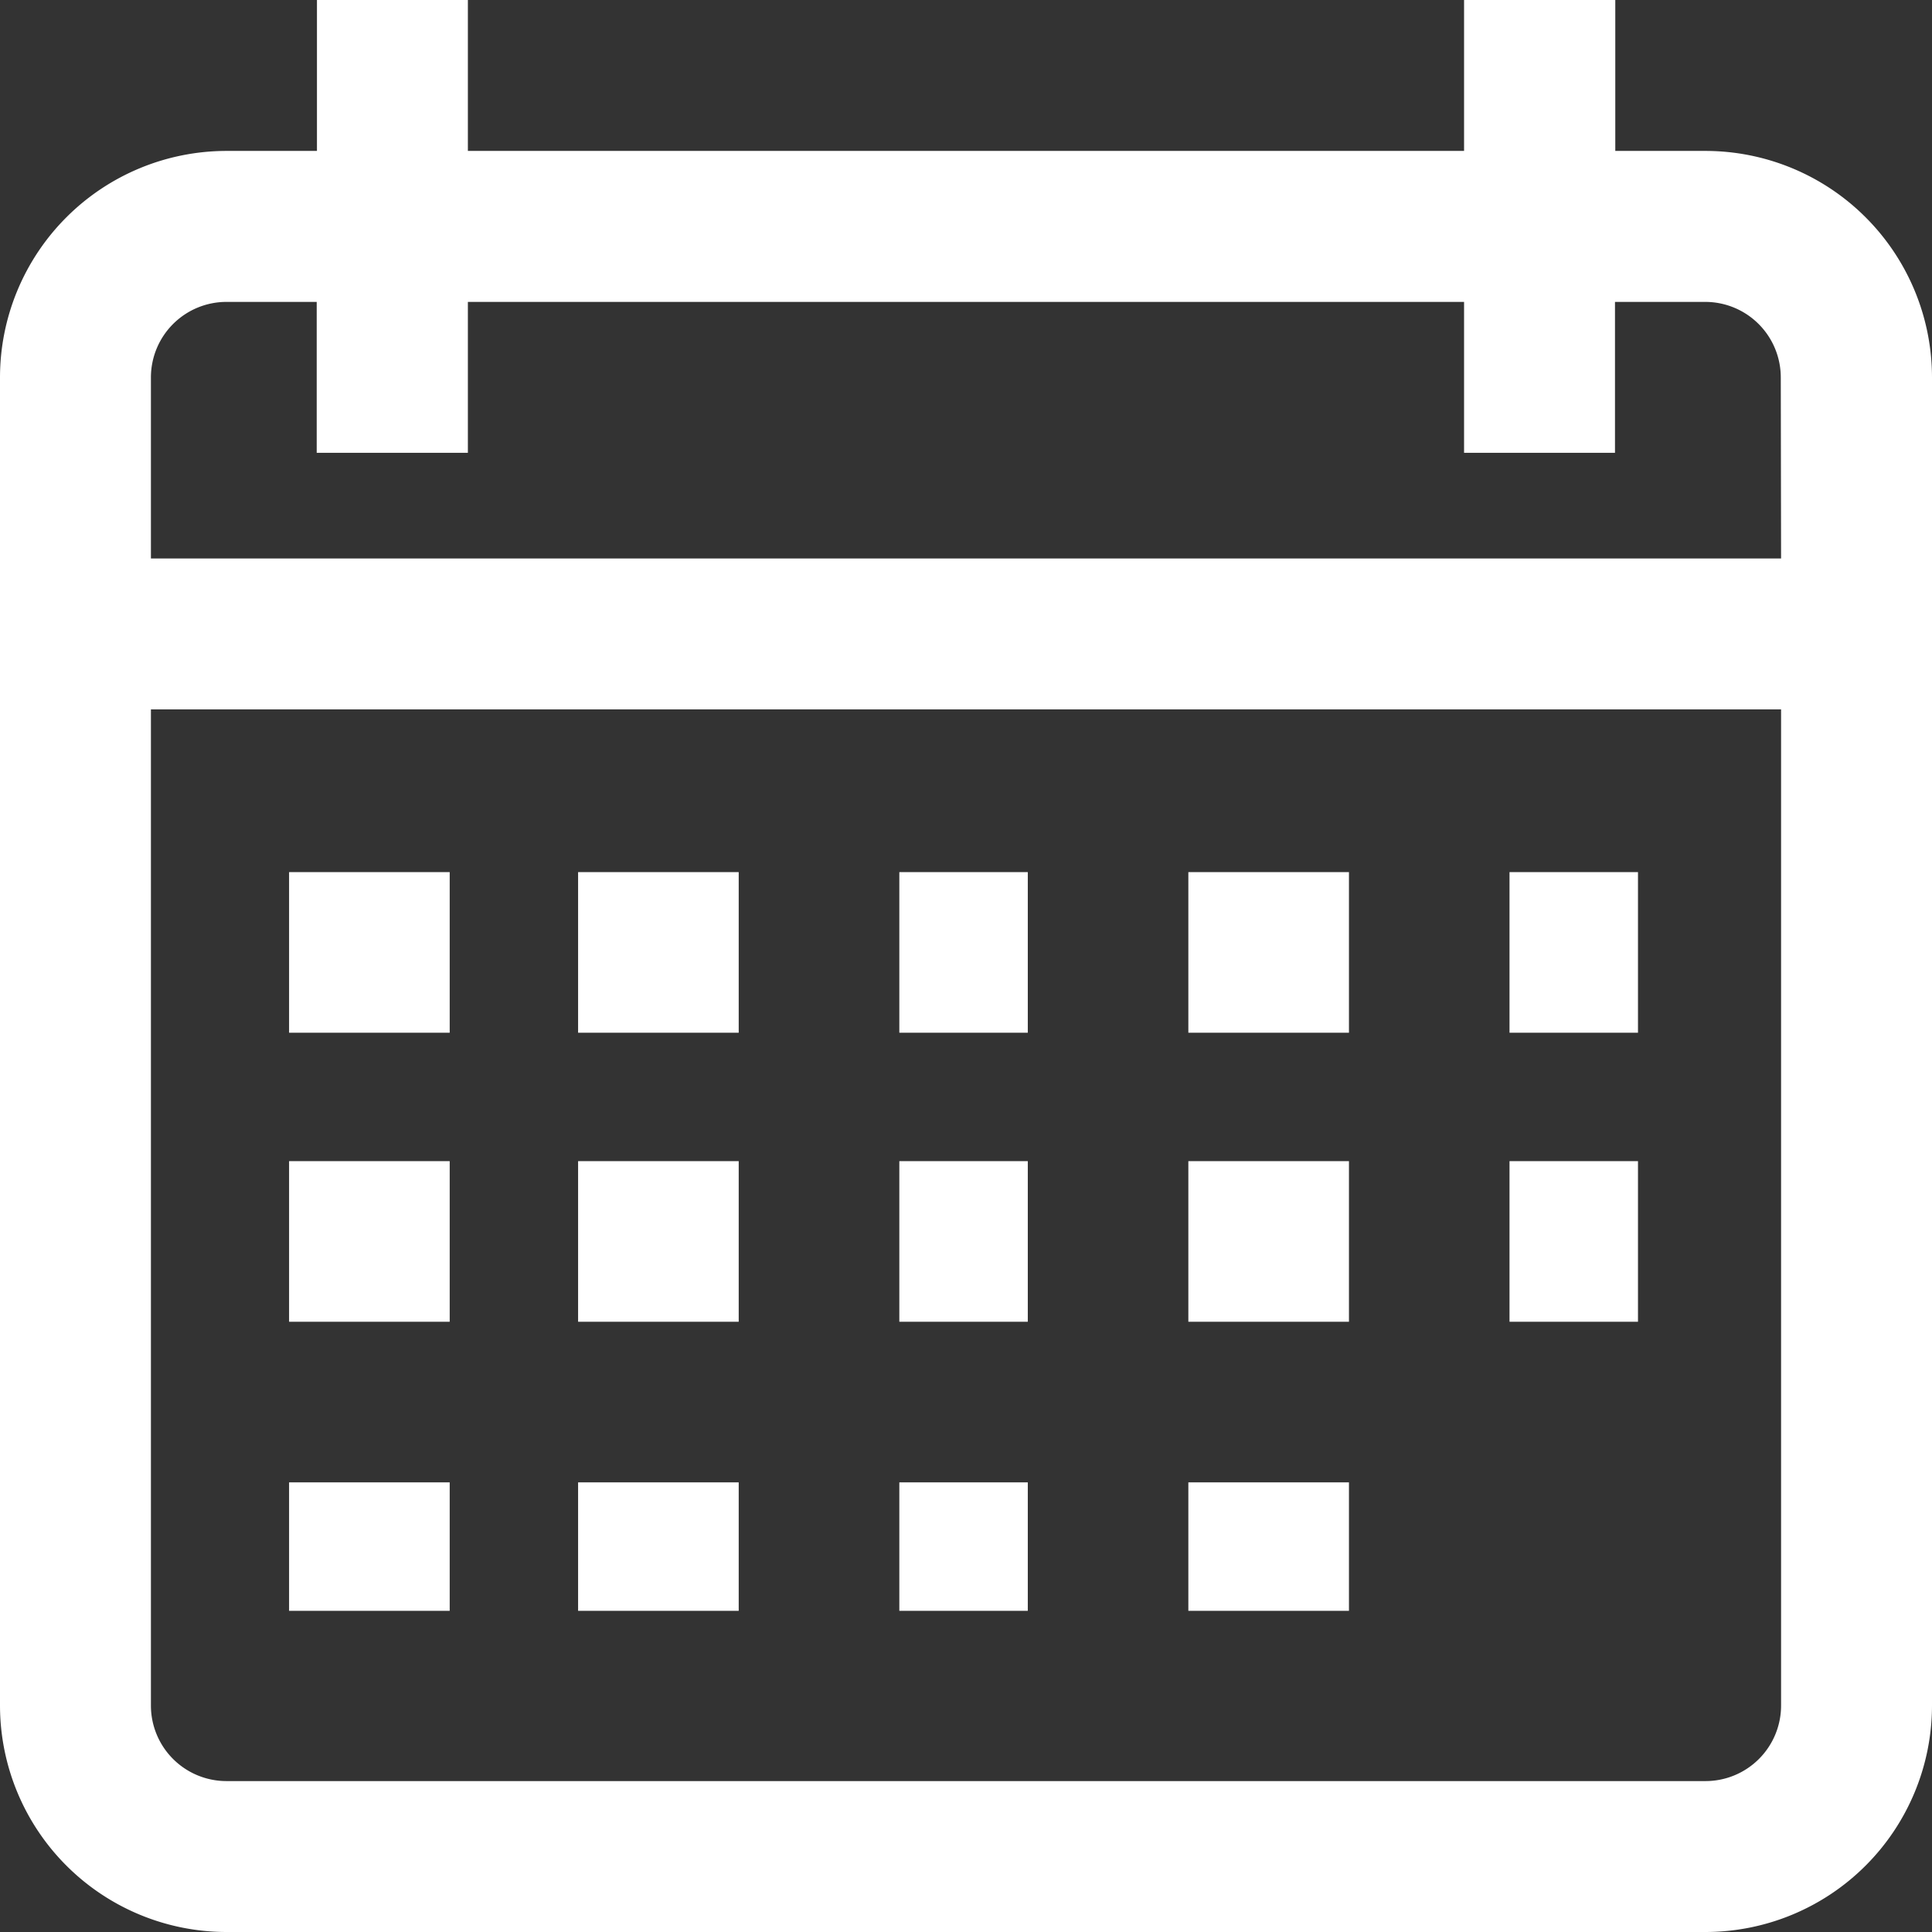
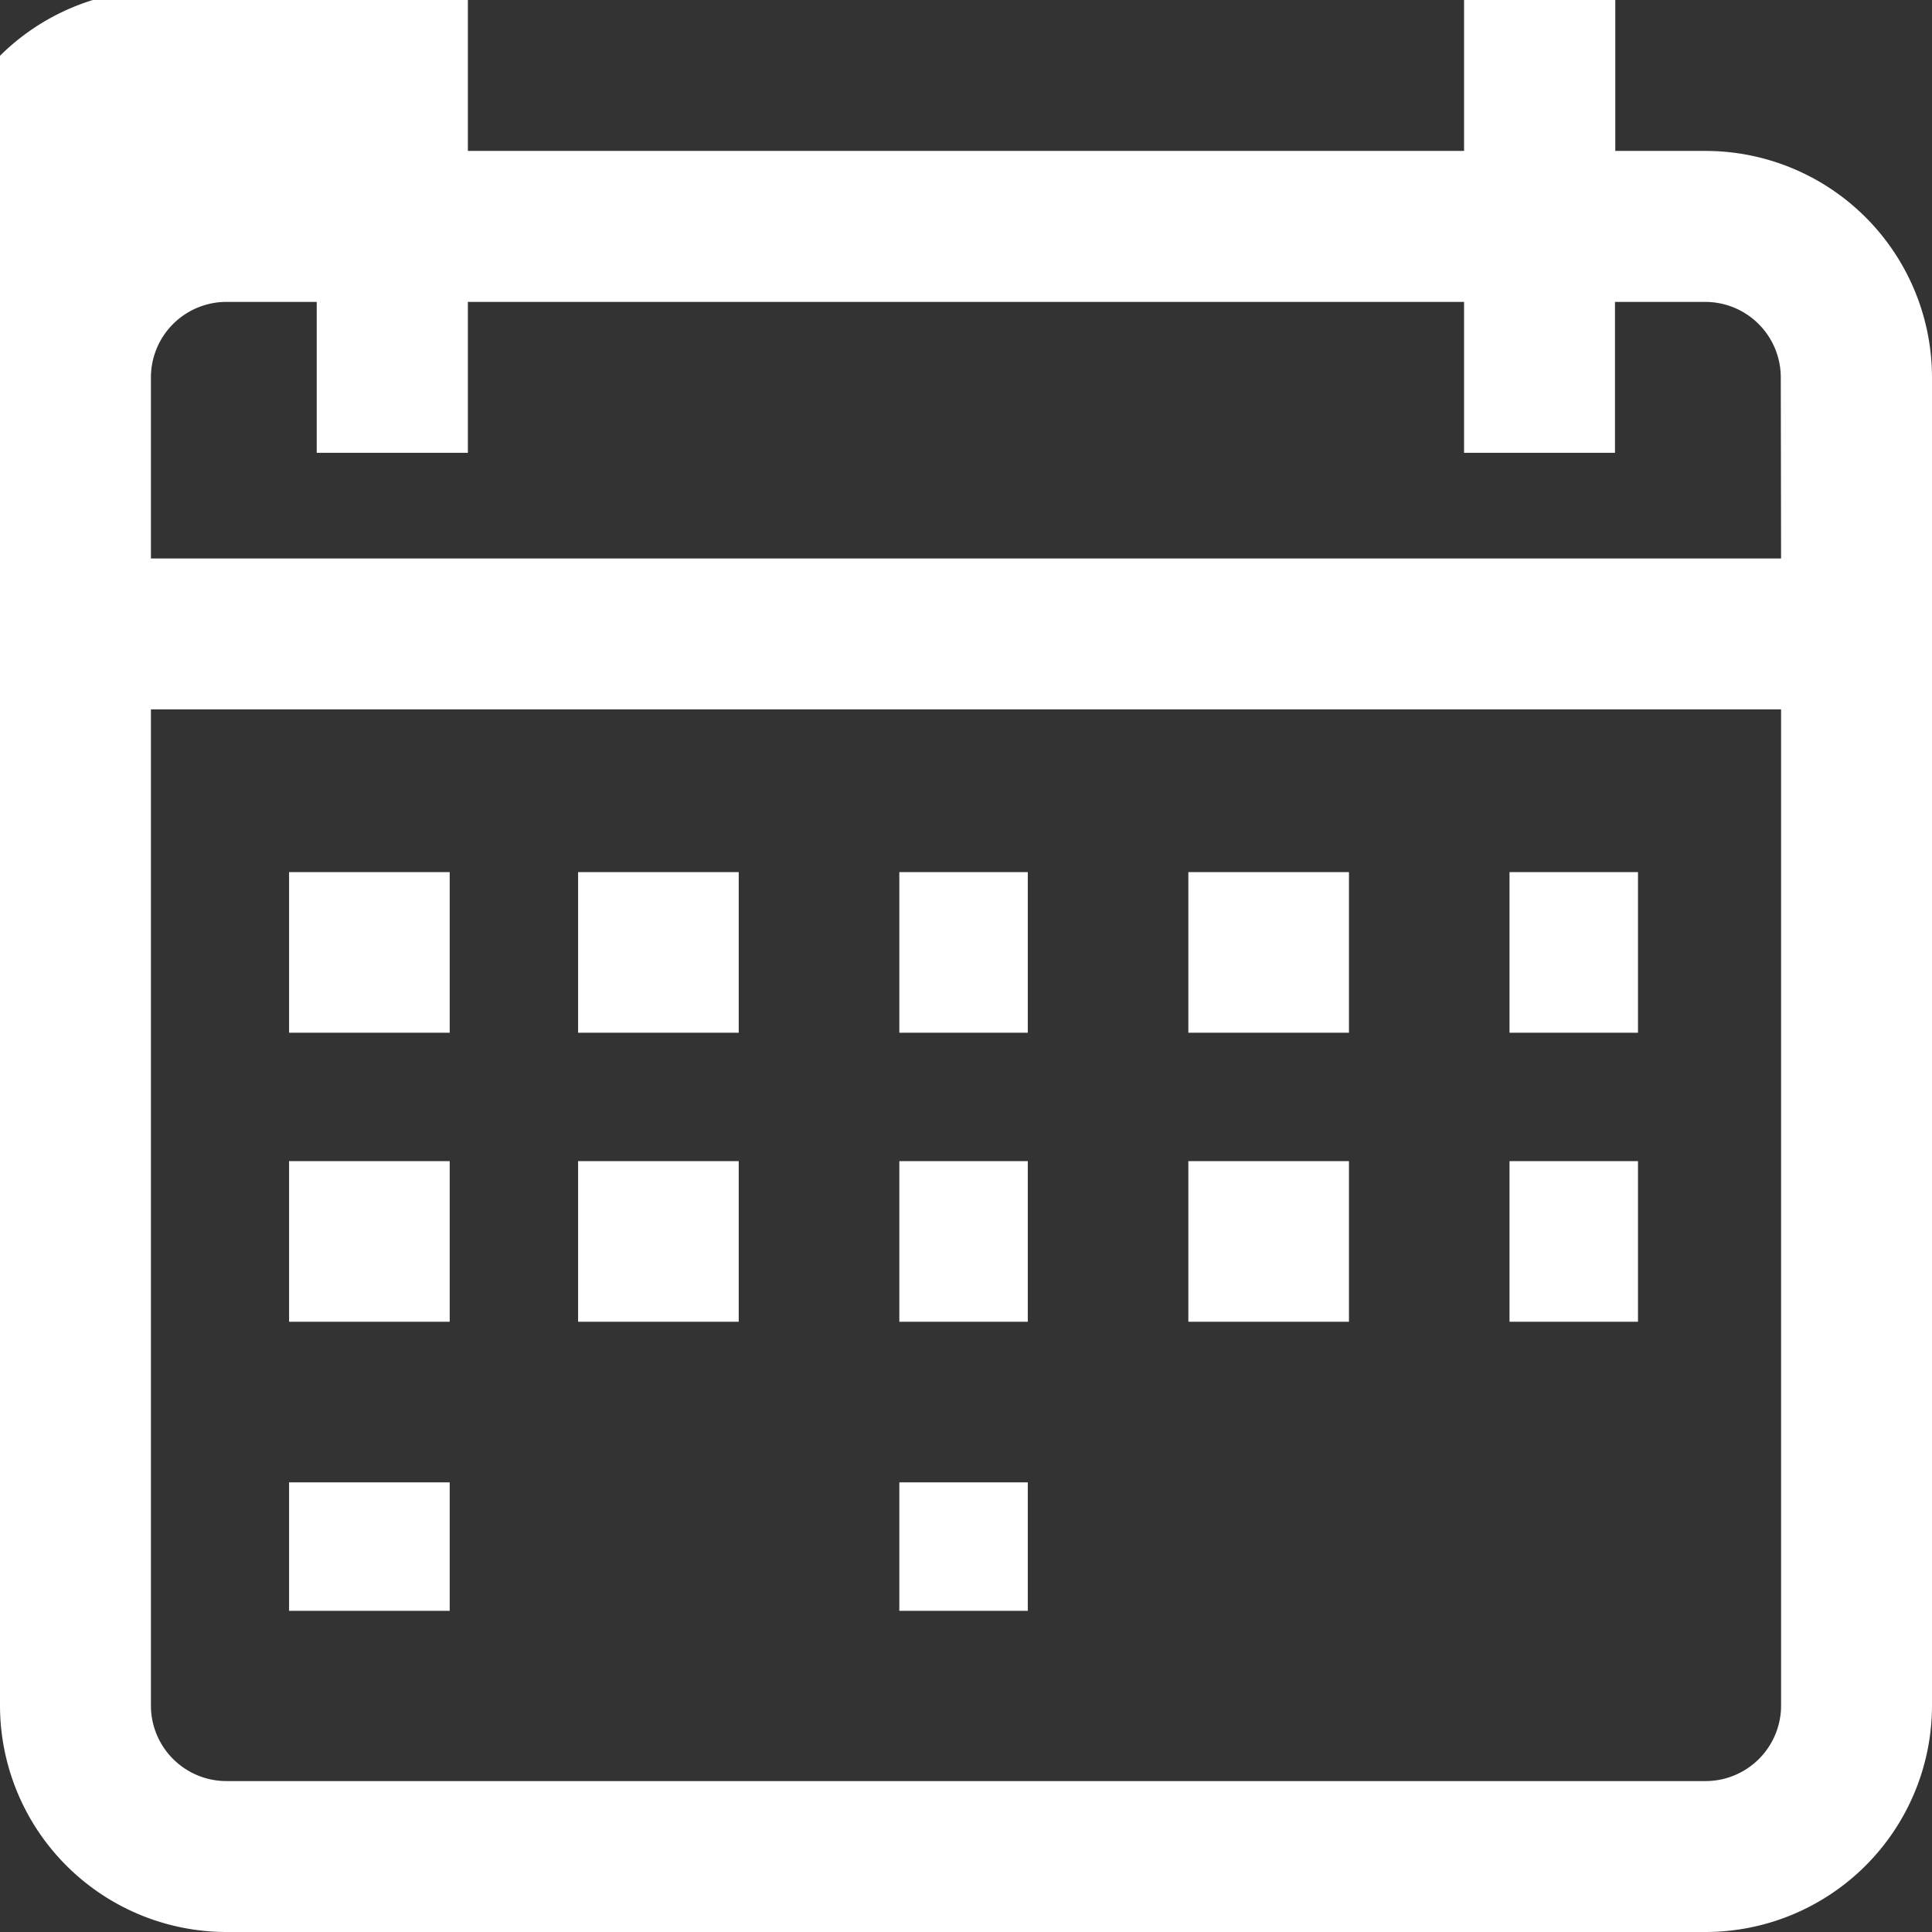
<svg xmlns="http://www.w3.org/2000/svg" id="calendar" width="32.093" height="32.093" viewBox="0 0 32.093 32.093">
  <rect x="0" y="0" width="32.093" height="32.093" fill="#333333" stroke="none" />
  <g id="Group_5" data-name="Group 5">
    <g id="Group_4" data-name="Group 4">
-       <path id="Path_23" data-name="Path 23" d="M28.332,2.507h-1.5V0H24.32V2.507H7.772V0H5.265V2.507h-1.5A3.765,3.765,0,0,0,0,6.268V28.332a3.765,3.765,0,0,0,3.761,3.761H28.332a3.765,3.765,0,0,0,3.761-3.761V6.268A3.765,3.765,0,0,0,28.332,2.507Zm1.254,25.825a1.255,1.255,0,0,1-1.254,1.254H3.761a1.255,1.255,0,0,1-1.254-1.254V11.784H29.586Zm0-19.055H2.507V6.268A1.255,1.255,0,0,1,3.761,5.015h1.5V7.522H7.772V5.015H24.32V7.522h2.507V5.015h1.5a1.255,1.255,0,0,1,1.254,1.254Z" fill="#fff" />
+       <path id="Path_23" data-name="Path 23" d="M28.332,2.507h-1.5V0H24.32V2.507H7.772V0H5.265h-1.5A3.765,3.765,0,0,0,0,6.268V28.332a3.765,3.765,0,0,0,3.761,3.761H28.332a3.765,3.765,0,0,0,3.761-3.761V6.268A3.765,3.765,0,0,0,28.332,2.507Zm1.254,25.825a1.255,1.255,0,0,1-1.254,1.254H3.761a1.255,1.255,0,0,1-1.254-1.254V11.784H29.586Zm0-19.055H2.507V6.268A1.255,1.255,0,0,1,3.761,5.015h1.5V7.522H7.772V5.015H24.32V7.522h2.507V5.015h1.5a1.255,1.255,0,0,1,1.254,1.254Z" fill="#fff" />
    </g>
  </g>
  <g id="Group_7" data-name="Group 7" transform="translate(4.802 14.487)">
    <g id="Group_6" data-name="Group 6" transform="translate(0 0)">
      <rect id="Rectangle_17" data-name="Rectangle 17" width="2.668" height="2.668" fill="#fff" />
    </g>
  </g>
  <g id="Group_9" data-name="Group 9" transform="translate(9.603 14.487)">
    <g id="Group_8" data-name="Group 8" transform="translate(0 0)">
      <rect id="Rectangle_18" data-name="Rectangle 18" width="2.668" height="2.668" fill="#fff" />
    </g>
  </g>
  <g id="Group_11" data-name="Group 11" transform="translate(14.939 14.487)">
    <g id="Group_10" data-name="Group 10" transform="translate(0 0)">
      <rect id="Rectangle_19" data-name="Rectangle 19" width="2.134" height="2.668" fill="#fff" />
    </g>
  </g>
  <g id="Group_13" data-name="Group 13" transform="translate(19.74 14.487)">
    <g id="Group_12" data-name="Group 12" transform="translate(0 0)">
      <rect id="Rectangle_20" data-name="Rectangle 20" width="2.668" height="2.668" fill="#fff" />
    </g>
  </g>
  <g id="Group_15" data-name="Group 15" transform="translate(25.075 14.487)">
    <g id="Group_14" data-name="Group 14" transform="translate(0 0)">
      <rect id="Rectangle_21" data-name="Rectangle 21" width="2.134" height="2.668" fill="#fff" />
    </g>
  </g>
  <g id="Group_17" data-name="Group 17" transform="translate(4.802 19.288)">
    <g id="Group_16" data-name="Group 16" transform="translate(0 0)">
      <rect id="Rectangle_22" data-name="Rectangle 22" width="2.668" height="2.668" fill="#fff" />
    </g>
  </g>
  <g id="Group_19" data-name="Group 19" transform="translate(9.603 19.288)">
    <g id="Group_18" data-name="Group 18" transform="translate(0 0)">
      <rect id="Rectangle_23" data-name="Rectangle 23" width="2.668" height="2.668" fill="#fff" />
    </g>
  </g>
  <g id="Group_21" data-name="Group 21" transform="translate(14.939 19.288)">
    <g id="Group_20" data-name="Group 20" transform="translate(0 0)">
      <rect id="Rectangle_24" data-name="Rectangle 24" width="2.134" height="2.668" fill="#fff" />
    </g>
  </g>
  <g id="Group_23" data-name="Group 23" transform="translate(19.74 19.288)">
    <g id="Group_22" data-name="Group 22" transform="translate(0 0)">
      <rect id="Rectangle_25" data-name="Rectangle 25" width="2.668" height="2.668" fill="#fff" />
    </g>
  </g>
  <g id="Group_25" data-name="Group 25" transform="translate(4.802 24.624)">
    <g id="Group_24" data-name="Group 24" transform="translate(0 0)">
      <rect id="Rectangle_26" data-name="Rectangle 26" width="2.668" height="2.134" fill="#fff" />
    </g>
  </g>
  <g id="Group_27" data-name="Group 27" transform="translate(9.603 24.624)">
    <g id="Group_26" data-name="Group 26" transform="translate(0 0)">
-       <rect id="Rectangle_27" data-name="Rectangle 27" width="2.668" height="2.134" fill="#fff" />
-     </g>
+       </g>
  </g>
  <g id="Group_29" data-name="Group 29" transform="translate(14.939 24.624)">
    <g id="Group_28" data-name="Group 28" transform="translate(0 0)">
      <rect id="Rectangle_28" data-name="Rectangle 28" width="2.134" height="2.134" fill="#fff" />
    </g>
  </g>
  <g id="Group_31" data-name="Group 31" transform="translate(19.74 24.624)">
    <g id="Group_30" data-name="Group 30" transform="translate(0 0)">
-       <rect id="Rectangle_29" data-name="Rectangle 29" width="2.668" height="2.134" fill="#fff" />
-     </g>
+       </g>
  </g>
  <g id="Group_33" data-name="Group 33" transform="translate(25.075 19.288)">
    <g id="Group_32" data-name="Group 32" transform="translate(0 0)">
      <rect id="Rectangle_30" data-name="Rectangle 30" width="2.134" height="2.668" fill="#fff" />
    </g>
  </g>
</svg>